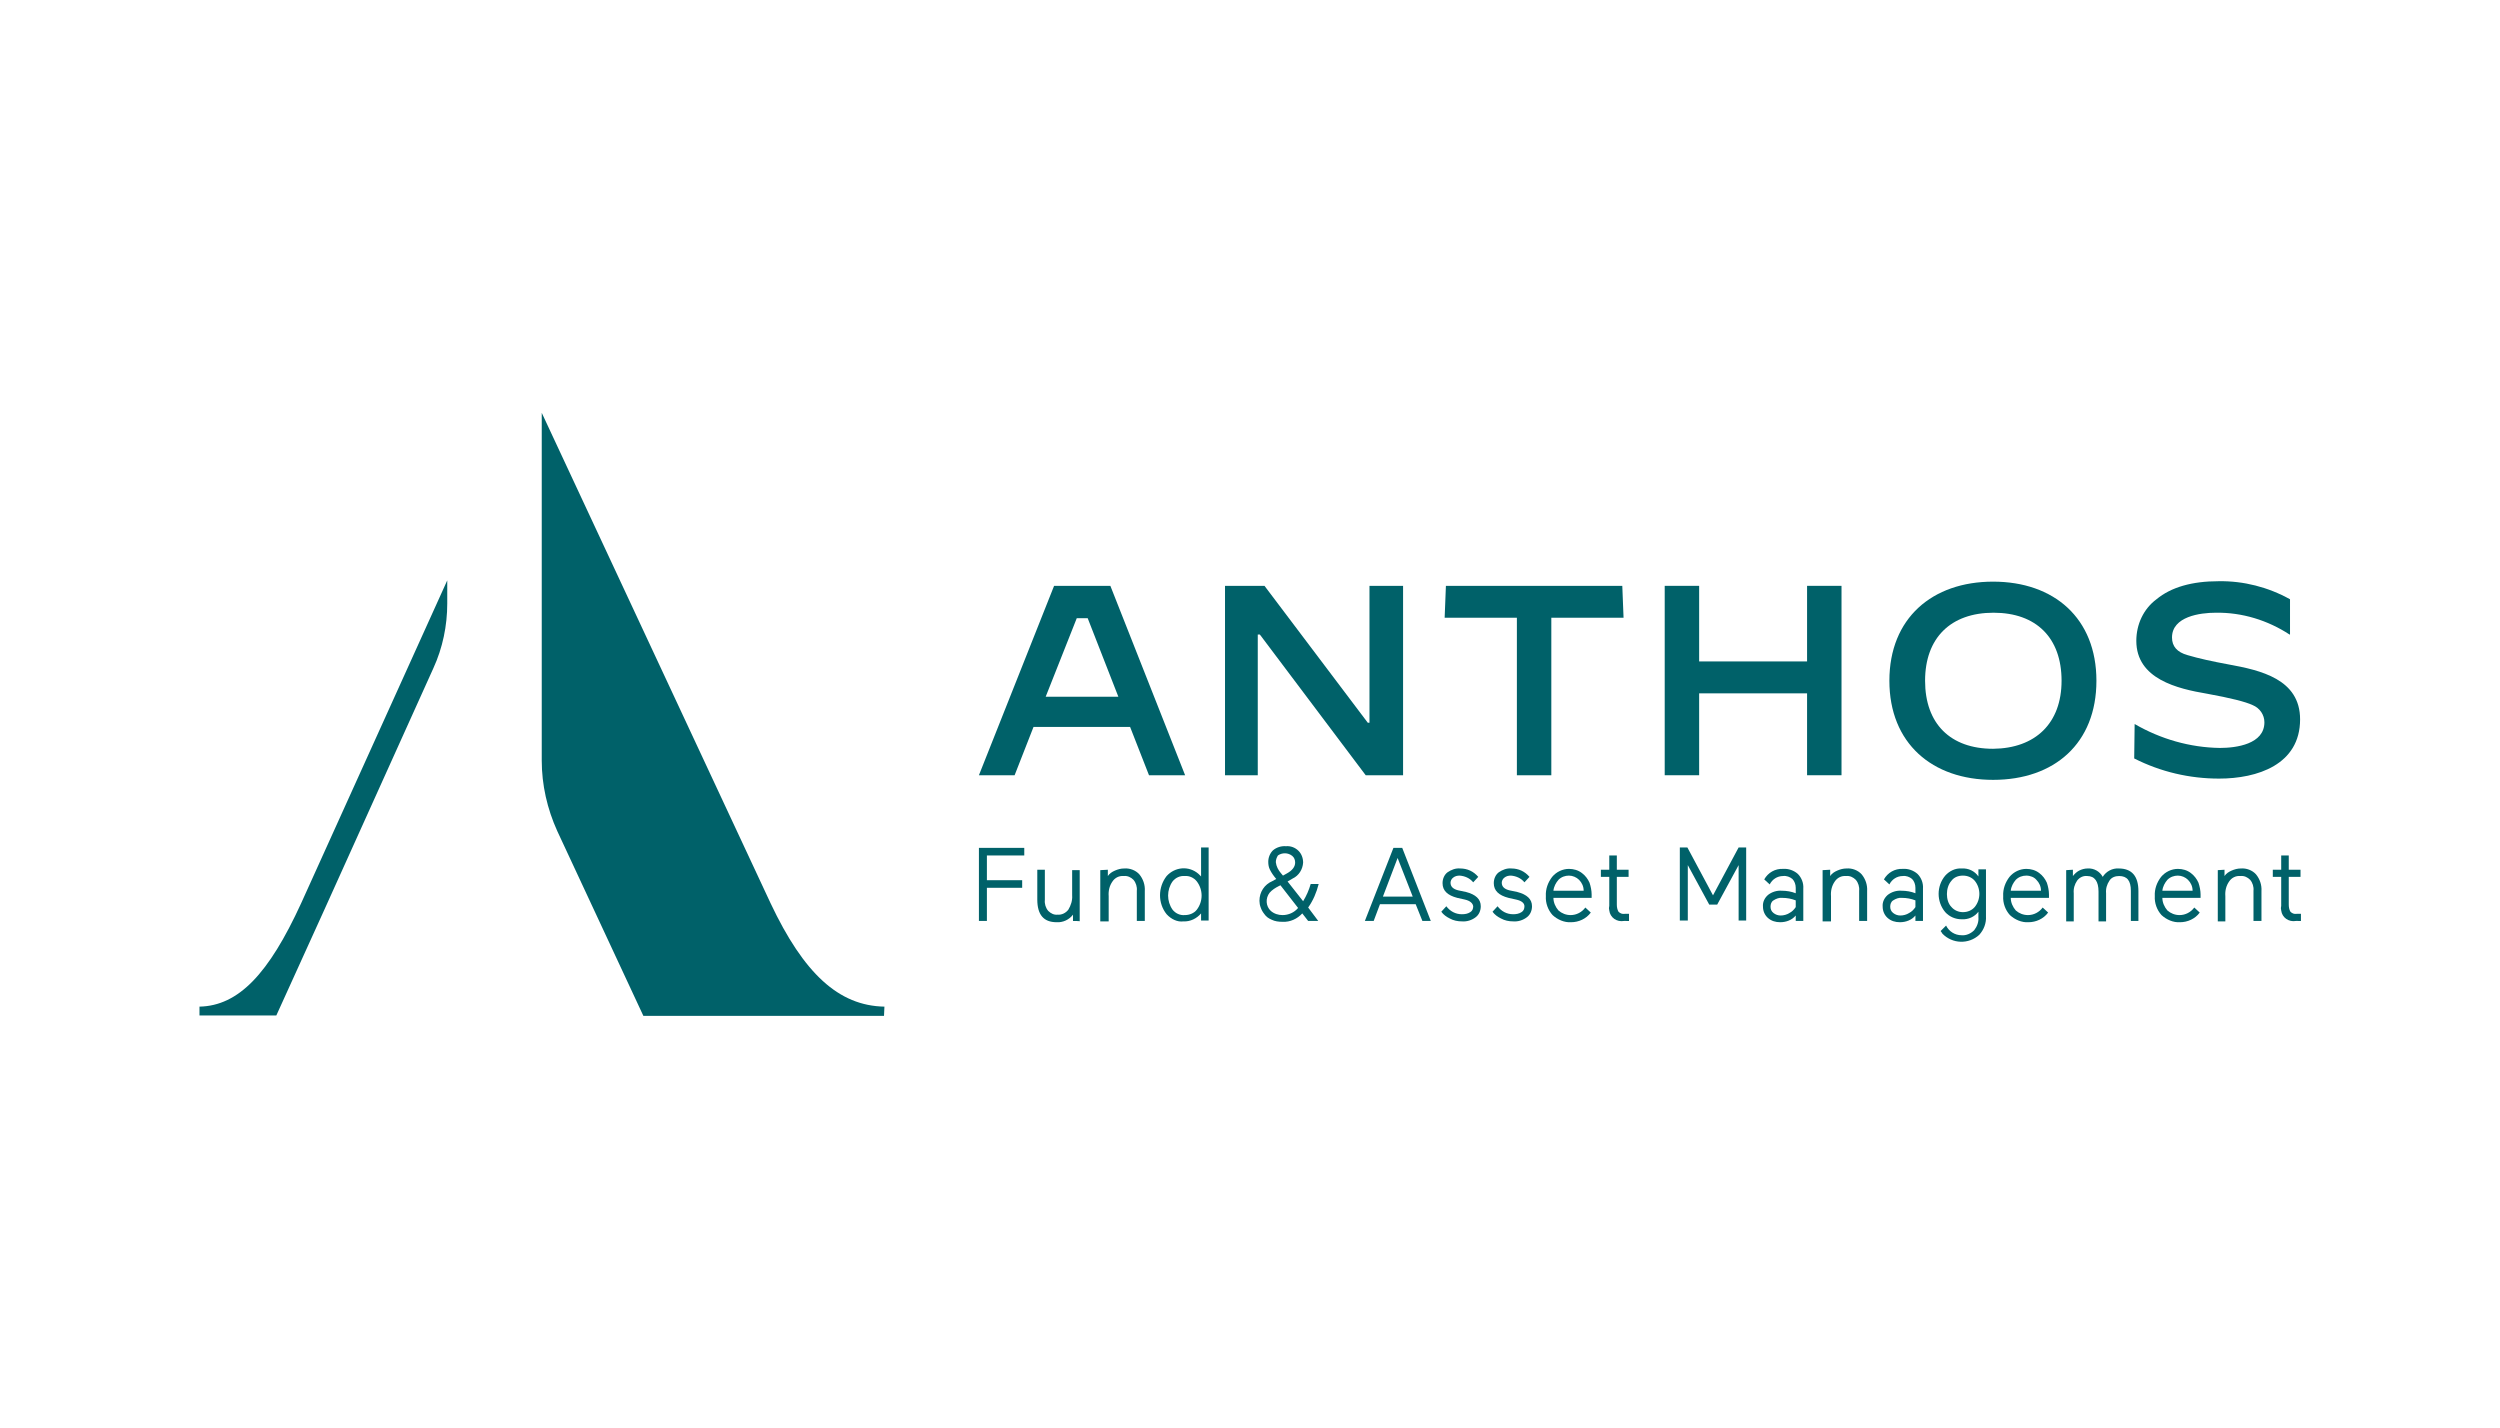
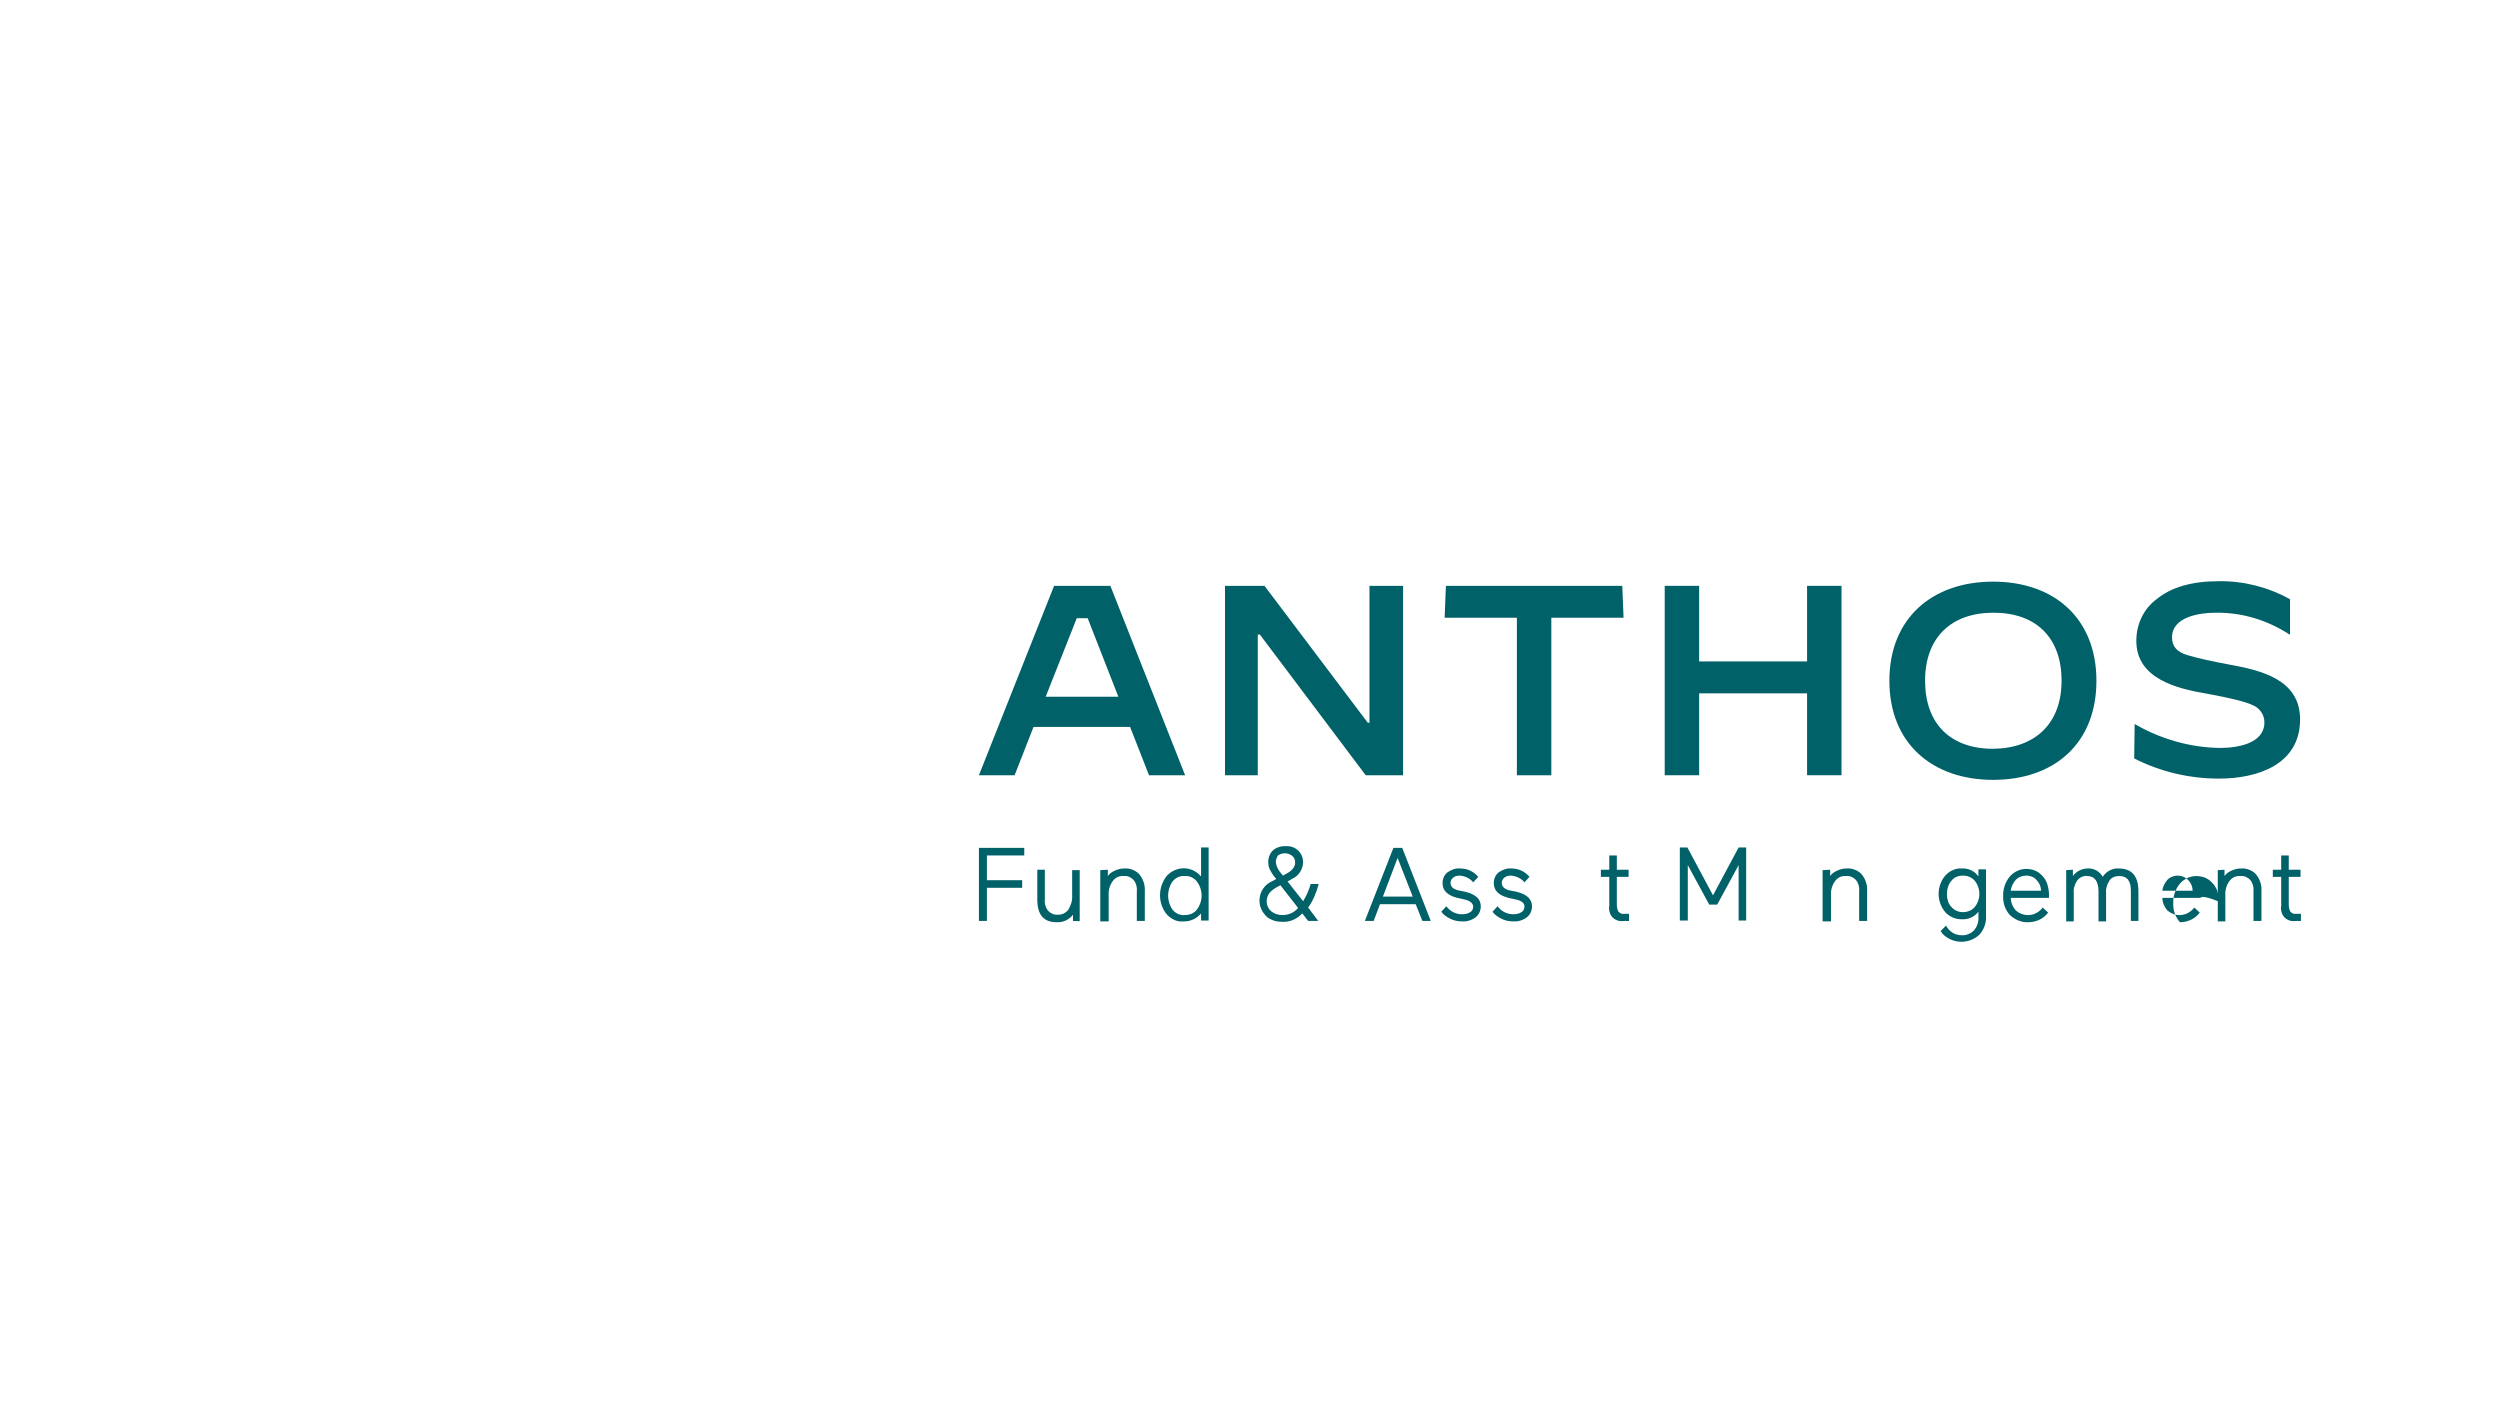
<svg xmlns="http://www.w3.org/2000/svg" version="1.1" id="Layer_2_00000111904964547337719860000014755895031947770523_" x="0px" y="0px" viewBox="0 0 595.3 340" style="enable-background:new 0 0 595.3 340;" xml:space="preserve">
  <style type="text/css">
	.st0{fill:#006169;}
</style>
  <g id="Layer_1-2">
    <g>
      <path class="st0" d="M233.1,184.6l17.9-45.1h13.4l17.8,45.1h-8.6l-4.5-11.5h-23l-4.5,11.5H233.1z M256.4,147.2l-7.4,18.7h17.3    l-7.3-18.7H256.4L256.4,147.2z" />
      <path class="st0" d="M291.7,184.6v-45.1h9.4l24.6,32.6h0.4v-32.6h8v45.1h-8.9L300,151.1h-0.5v33.5H291.7L291.7,184.6z" />
      <path class="st0" d="M361.2,184.6v-37.5H344l0.3-7.6h42l0.3,7.6h-17.2v37.5H361.2z" />
      <path class="st0" d="M396.4,184.6v-45.1h8.2v18h25.7v-18h8.2v45.1h-8.2v-19.5h-25.7v19.5H396.4z" />
      <path class="st0" d="M449.9,162.1c0-14.9,10.2-23.6,24.7-23.6s24.6,8.7,24.6,23.6c0,14.9-10,23.6-24.6,23.6    C460.1,185.7,449.9,177,449.9,162.1z M490.9,162.1c0-10.2-6-16.2-16.2-16.2s-16.3,6-16.3,16.2s6,16.2,16.2,16.2    C484.7,178.2,490.9,172.2,490.9,162.1z" />
      <path class="st0" d="M508.3,172.4L508.3,172.4c6.2,3.6,13.2,5.6,20.3,5.7c3.9,0,10.6-0.9,10.6-6.1c0-1.8-1.1-3.4-2.8-4.1    c-1.7-0.8-5.3-1.7-10.8-2.7c-7.1-1.2-16.9-3.5-16.9-12.6c0-3.9,1.7-7.6,4.8-9.9c3.5-2.9,8.5-4.3,14.8-4.3c5.9-0.1,11.8,1.4,17,4.3    v8.4h-0.1c-5.2-3.4-11.3-5.3-17.6-5.2c-3.7,0-10.4,0.9-10.4,5.9c0,2.1,1.2,3.5,3.7,4.2c2.7,0.8,5.9,1.5,9.7,2.2    c7.7,1.4,17.1,3.5,17.1,13.1c0,10.8-10.2,14.1-19.3,14.1c-7,0-13.9-1.6-20.2-4.8L508.3,172.4L508.3,172.4z" />
      <path class="st0" d="M235,219.3h-1.9v-17.4h10.8v1.8H235v5.9h8.4v1.8H235V219.3L235,219.3z" />
      <path class="st0" d="M255.5,219.3v-1.5c-0.9,1.2-2.4,1.9-3.9,1.8c-3.1,0-4.6-1.8-4.6-5.4v-7.1h1.8v7.2c-0.1,0.9,0.2,1.9,0.8,2.6    c0.6,0.6,1.4,1,2.2,0.9c1,0.1,2-0.4,2.6-1.2c0.6-1,1-2.2,0.9-3.4v-6h1.8v12.2C257.3,219.3,255.5,219.3,255.5,219.3z" />
      <path class="st0" d="M263.8,207.1v1.5c0.4-0.6,1-1,1.7-1.3s1.4-0.5,2.2-0.5c1.3-0.1,2.7,0.4,3.6,1.4c0.9,1.1,1.4,2.5,1.3,4v7.1    h-1.9v-7.2c0.1-0.9-0.2-1.9-0.8-2.6c-0.6-0.6-1.4-1-2.3-0.9c-1.1-0.1-2.1,0.4-2.7,1.3c-0.7,1-1,2.2-0.9,3.5v6h-2v-12.2    L263.8,207.1L263.8,207.1z" />
      <path class="st0" d="M277.8,217.7c-2.1-2.6-2.1-6.4,0-9.1c2-2.2,5.3-2.5,7.6-0.5c0.2,0.2,0.4,0.4,0.6,0.6v-6.9h1.8v17.4H286v-1.7    c-1,1.2-2.6,2-4.2,1.9C280.4,219.6,278.9,218.9,277.8,217.7L277.8,217.7z M279.2,209.9c-1.4,2-1.4,4.7,0,6.7    c0.7,0.9,1.8,1.4,2.9,1.3c1.1,0,2.2-0.4,2.9-1.3c1.5-2,1.5-4.7,0-6.7c-0.7-0.9-1.8-1.4-2.9-1.3C281,208.5,279.9,209,279.2,209.9    L279.2,209.9z" />
      <path class="st0" d="M311.5,219.3l-1.4-1.8c-1.2,1.3-2.9,2.1-4.7,2c-0.9,0-1.8-0.1-2.6-0.5c-0.7-0.3-1.3-0.7-1.7-1.3    c-0.4-0.5-0.7-1-0.9-1.6c-0.2-0.5-0.3-1.1-0.3-1.6c0-2.1,1.2-3.9,3.1-4.7l0.9-0.5c-0.6-0.7-1.1-1.4-1.5-2.2    c-0.3-0.6-0.4-1.2-0.4-1.9c0-1,0.4-2,1.1-2.7c0.8-0.7,2-1.1,3.1-1c1.1-0.1,2.2,0.3,3,1.1c0.7,0.7,1.1,1.7,1.1,2.8    c-0.1,1.6-1,3.1-2.5,3.8l-1.2,0.7l3.7,4.7c0.8-1.3,1.4-2.7,1.8-4.1h1.9c-0.5,2-1.3,3.9-2.5,5.6l2.4,3.2H311.5L311.5,219.3z     M305.4,217.9c1.4,0,2.8-0.6,3.7-1.7l-4.2-5.4l-0.4,0.2c-0.8,0.4-1.6,0.9-2.2,1.6c-1,1.3-0.9,3.2,0.3,4.3    C303.4,217.6,304.4,217.9,305.4,217.9L305.4,217.9z M303.8,205.3c0.1,1,0.6,1.9,1.2,2.6l0.5,0.6l0.9-0.5c1.3-0.7,2-1.6,2-2.6    c0-0.6-0.2-1.2-0.7-1.6c-1-0.8-2.4-0.8-3.4-0.1C304,204.2,303.8,204.7,303.8,205.3L303.8,205.3z" />
      <path class="st0" d="M333.9,201.9l6.8,17.4h-2l-1.6-4h-8.5l-1.5,4H325l6.8-17.4H333.9z M332.8,204.3l-3.5,9.2h7.1L332.8,204.3z" />
      <path class="st0" d="M348.8,214.2l-1.8-0.4c-2.3-0.6-3.5-1.7-3.5-3.5c0-1,0.4-2,1.2-2.6c0.9-0.6,1.9-1,3-0.9c1.7,0,3.2,0.7,4.3,2    l-1.2,1.3c-0.8-1-2-1.5-3.2-1.6c-0.6,0-1.1,0.1-1.6,0.5c-0.4,0.3-0.6,0.8-0.6,1.2c0,0.9,0.6,1.5,1.8,1.8l1.9,0.4    c2.3,0.6,3.5,1.7,3.5,3.4c0,1-0.4,2-1.2,2.6c-0.9,0.7-2.1,1.1-3.3,1c-1,0-2-0.2-2.9-0.7c-0.8-0.4-1.5-0.9-2-1.6l1.2-1.3    c0.9,1.2,2.2,1.9,3.7,1.9c0.7,0,1.4-0.1,2-0.5c0.5-0.3,0.7-0.8,0.7-1.4C350.7,215.1,350.1,214.5,348.8,214.2L348.8,214.2z" />
      <path class="st0" d="M361,214.2l-1.8-0.4c-2.3-0.6-3.5-1.7-3.5-3.5c0-1,0.4-2,1.2-2.6c0.9-0.6,1.9-1,3-0.9c1.7,0,3.2,0.7,4.3,2    l-1.2,1.3c-0.8-1-2-1.5-3.2-1.6c-0.6,0-1.1,0.1-1.6,0.5c-0.4,0.3-0.6,0.8-0.6,1.2c0,0.9,0.6,1.5,1.8,1.8l1.9,0.4    c2.3,0.6,3.5,1.7,3.5,3.4c0,1-0.4,2-1.2,2.6c-0.9,0.7-2.1,1.1-3.3,1c-1,0-2-0.2-2.9-0.7c-0.8-0.4-1.5-0.9-2-1.6l1.2-1.3    c0.9,1.2,2.2,1.9,3.7,1.9c0.7,0,1.4-0.1,2-0.5c0.5-0.3,0.7-0.8,0.7-1.4C363,215.1,362.4,214.5,361,214.2L361,214.2z" />
-       <path class="st0" d="M379,213.8h-9.1c0,1.1,0.5,2.2,1.2,3c0.8,0.7,1.8,1.1,2.9,1.1c1.4,0,2.7-0.7,3.5-1.8l1.3,1.2    c-1.1,1.5-2.9,2.3-4.7,2.3c-1.6,0.1-3.2-0.6-4.4-1.7c-1.1-1.2-1.7-2.9-1.6-4.5c-0.1-1.7,0.5-3.3,1.5-4.6c1-1.2,2.5-1.9,4-1.9    c1.1,0,2.2,0.3,3.1,1c0.8,0.6,1.4,1.4,1.8,2.3c0.3,0.9,0.5,1.9,0.5,2.8C379,212.9,379,213.8,379,213.8z M373.6,208.5    c-0.9,0-1.8,0.3-2.5,1c-0.6,0.7-1.1,1.6-1.2,2.6h7.2c0-1-0.4-1.9-1.1-2.6C375.4,208.9,374.5,208.5,373.6,208.5L373.6,208.5z" />
      <path class="st0" d="M386.7,219.3c-1.7,0.3-3.3-0.8-3.5-2.5c-0.1-0.4-0.1-0.7,0-1.1v-6.9h-2v-1.7h2v-3.4h1.8v3.4h2.8v1.7H385v6.6    c0,0.6,0.1,1.2,0.4,1.7c0.4,0.4,0.9,0.6,1.5,0.5h1v1.7C387.5,219.3,387.1,219.3,386.7,219.3L386.7,219.3z" />
      <path class="st0" d="M407,215.4l-5.1-9.4v13.2H400v-17.4h1.8l6.1,11.4l6.1-11.4h1.8v17.4H414V206l-5.1,9.4H407L407,215.4z" />
-       <path class="st0" d="M423.9,219.6c-1.1,0-2.1-0.3-2.9-1s-1.2-1.7-1.2-2.7c-0.1-1.1,0.4-2.1,1.2-2.8c0.9-0.7,2.1-1.1,3.3-1    c1.1,0,2.3,0.2,3.3,0.6v-1.3c0-0.8-0.3-1.6-0.8-2.1c-0.6-0.5-1.4-0.8-2.2-0.7c-1.4,0-2.6,0.8-3.2,2l-1.3-1.2    c0.9-1.6,2.6-2.6,4.5-2.5c1.3-0.1,2.6,0.4,3.5,1.2c0.9,0.9,1.4,2.2,1.3,3.5v7.7h-1.8V218C426.7,219.1,425.3,219.6,423.9,219.6    L423.9,219.6z M421.6,215.9c0,0.6,0.2,1.1,0.7,1.5s1.1,0.6,1.7,0.6c0.7,0,1.5-0.2,2.1-0.6c0.6-0.3,1.1-0.8,1.5-1.4v-1.6    c-1-0.4-2.1-0.6-3.2-0.6c-0.7-0.1-1.5,0.2-2.1,0.6C421.8,214.7,421.6,215.3,421.6,215.9L421.6,215.9z" />
      <path class="st0" d="M435.8,207.1v1.5c0.4-0.6,1-1,1.7-1.3s1.4-0.5,2.2-0.5c1.3-0.1,2.7,0.4,3.6,1.4c0.9,1.1,1.4,2.5,1.3,4v7.1    h-1.9v-7.2c0.1-0.9-0.2-1.9-0.8-2.6c-0.6-0.6-1.4-1-2.3-0.9c-1.1-0.1-2.1,0.4-2.7,1.3c-0.7,1-1,2.2-0.9,3.5v6h-2v-12.2    L435.8,207.1L435.8,207.1z" />
-       <path class="st0" d="M452.4,219.6c-1.1,0-2.1-0.3-2.9-1s-1.2-1.7-1.2-2.7c-0.1-1.1,0.4-2.1,1.2-2.8c0.9-0.7,2.1-1.1,3.3-1    c1.1,0,2.3,0.2,3.3,0.6v-1.3c0-0.8-0.3-1.6-0.8-2.1c-0.6-0.5-1.4-0.8-2.2-0.7c-1.4,0-2.6,0.8-3.2,2l-1.3-1.2    c0.9-1.6,2.6-2.6,4.5-2.5c1.3-0.1,2.6,0.4,3.5,1.2c0.9,0.9,1.4,2.2,1.3,3.5v7.7h-1.8V218C455.2,219.1,453.8,219.6,452.4,219.6    L452.4,219.6z M450.1,215.9c0,0.6,0.2,1.1,0.7,1.5s1.1,0.6,1.7,0.6c0.7,0,1.5-0.2,2.1-0.6c0.6-0.3,1.1-0.8,1.5-1.4v-1.6    c-1-0.4-2.1-0.6-3.2-0.6c-0.7-0.1-1.5,0.2-2.1,0.6C450.3,214.7,450.1,215.3,450.1,215.9L450.1,215.9z" />
      <path class="st0" d="M462.1,221.7l1.3-1.3c0.7,1.4,2.1,2.3,3.7,2.3c1.1,0.1,2.2-0.4,3-1.2c0.7-0.9,1.1-2,1-3.1v-1.3    c-0.9,1.2-2.4,1.9-4,1.8c-1.5,0-2.9-0.6-3.9-1.7c-2.1-2.5-2.1-6.2,0-8.7c1-1.1,2.4-1.8,3.9-1.7c1.6-0.1,3.1,0.6,4,1.9V207h1.8    v11.2c0.1,1.6-0.5,3.2-1.6,4.4c-2.5,2.3-6.4,2.2-8.8-0.3C462.5,222.2,462.3,222,462.1,221.7L462.1,221.7L462.1,221.7z     M463.6,212.9c0,1.1,0.3,2.3,1.1,3.1c0.7,0.8,1.7,1.2,2.7,1.2c1.1,0,2.1-0.4,2.8-1.2c1.5-1.8,1.5-4.5,0-6.3    c-0.7-0.8-1.7-1.2-2.8-1.2c-1.1,0-2.1,0.4-2.7,1.2C463.9,210.6,463.6,211.8,463.6,212.9z" />
      <path class="st0" d="M487.9,213.8h-9.1c0,1.1,0.5,2.2,1.2,3c0.8,0.7,1.8,1.1,2.9,1.1c1.4,0,2.7-0.7,3.5-1.8l1.3,1.2    c-1.1,1.5-2.9,2.3-4.7,2.3c-1.6,0.1-3.2-0.6-4.4-1.7c-1.1-1.2-1.7-2.9-1.6-4.5c-0.1-1.7,0.5-3.3,1.5-4.6c1-1.2,2.5-1.9,4-1.9    c1.1,0,2.2,0.3,3.1,1c0.8,0.6,1.4,1.4,1.8,2.3c0.3,0.9,0.5,1.9,0.5,2.8C487.9,212.9,487.9,213.8,487.9,213.8z M482.5,208.5    c-0.9,0-1.8,0.3-2.5,1c-0.6,0.7-1.1,1.6-1.2,2.6h7.2c0-1-0.4-1.9-1.1-2.6C484.4,208.9,483.5,208.5,482.5,208.5L482.5,208.5    L482.5,208.5z" />
      <path class="st0" d="M493.6,207.1v1.5c0.4-0.5,0.9-1,1.5-1.3s1.3-0.5,2-0.5c1.5-0.1,2.9,0.7,3.6,2c0.8-1.3,2.3-2.1,3.8-2    c3.1,0,4.7,1.8,4.7,5.4v7.1h-1.8v-7.2c0-2.4-0.9-3.5-2.8-3.5c-0.9,0-1.8,0.3-2.3,1.1c-0.6,0.9-0.9,1.9-0.8,3v6.7h-1.8v-7.1    c0-2.4-0.9-3.7-2.7-3.7c-0.9-0.1-1.8,0.3-2.4,1.1c-0.6,0.9-0.9,1.9-0.8,3v6.7H492v-12.2L493.6,207.1L493.6,207.1z" />
-       <path class="st0" d="M524,213.8h-9.1c0,1.1,0.5,2.2,1.2,3c0.8,0.7,1.8,1.1,2.9,1.1c1.4,0,2.7-0.7,3.5-1.8l1.3,1.2    c-1.1,1.5-2.9,2.3-4.7,2.3c-1.6,0.1-3.2-0.6-4.4-1.7c-1.1-1.2-1.7-2.9-1.6-4.5c-0.1-1.7,0.5-3.3,1.5-4.6c1-1.2,2.5-1.9,4-1.9    c1.1,0,2.2,0.3,3.1,1c0.8,0.6,1.4,1.4,1.8,2.3c0.3,0.9,0.5,1.9,0.5,2.8C524,212.9,524,213.8,524,213.8z M518.6,208.5    c-0.9,0-1.8,0.3-2.5,1c-0.6,0.7-1.1,1.6-1.2,2.6h7.2c0-1-0.4-1.9-1.1-2.6C520.4,208.9,519.5,208.5,518.6,208.5L518.6,208.5z" />
+       <path class="st0" d="M524,213.8h-9.1c0,1.1,0.5,2.2,1.2,3c0.8,0.7,1.8,1.1,2.9,1.1c1.4,0,2.7-0.7,3.5-1.8l1.3,1.2    c-1.1,1.5-2.9,2.3-4.7,2.3c-1.1-1.2-1.7-2.9-1.6-4.5c-0.1-1.7,0.5-3.3,1.5-4.6c1-1.2,2.5-1.9,4-1.9    c1.1,0,2.2,0.3,3.1,1c0.8,0.6,1.4,1.4,1.8,2.3c0.3,0.9,0.5,1.9,0.5,2.8C524,212.9,524,213.8,524,213.8z M518.6,208.5    c-0.9,0-1.8,0.3-2.5,1c-0.6,0.7-1.1,1.6-1.2,2.6h7.2c0-1-0.4-1.9-1.1-2.6C520.4,208.9,519.5,208.5,518.6,208.5L518.6,208.5z" />
      <path class="st0" d="M529.7,207.1v1.5c0.4-0.6,1-1,1.7-1.3s1.4-0.5,2.2-0.5c1.3-0.1,2.7,0.4,3.6,1.4c0.9,1.1,1.4,2.5,1.3,4v7.1    h-1.9v-7.2c0.1-0.9-0.2-1.9-0.8-2.6c-0.6-0.6-1.4-1-2.3-0.9c-1.1-0.1-2.1,0.4-2.7,1.3c-0.7,1-1,2.2-0.9,3.5v6h-1.8v-12.2    L529.7,207.1L529.7,207.1z" />
      <path class="st0" d="M546.7,219.3c-1.7,0.3-3.3-0.8-3.5-2.5c-0.1-0.4-0.1-0.7,0-1.1v-6.9h-2v-1.7h2v-3.4h1.8v3.4h2.8v1.7H545v6.6    c0,0.6,0.1,1.2,0.4,1.7c0.4,0.4,0.9,0.6,1.5,0.5h1v1.7C547.5,219.3,547.1,219.3,546.7,219.3L546.7,219.3z" />
-       <path class="st0" d="M210.6,239.7c-10.9-0.2-19.2-7.9-27.1-24.6L129,98.3v82.8c0,5.8,1.3,11.5,3.7,16.8l20.5,44h57.3L210.6,239.7    L210.6,239.7z" />
-       <path class="st0" d="M71.7,215.1c-7.7,16.8-14.9,24.4-24.2,24.6v2.1h18.3l11.4-25.1l26-57.6c2.2-4.8,3.3-10.1,3.3-15.4v-5.5    L71.7,215.1z" />
    </g>
  </g>
</svg>